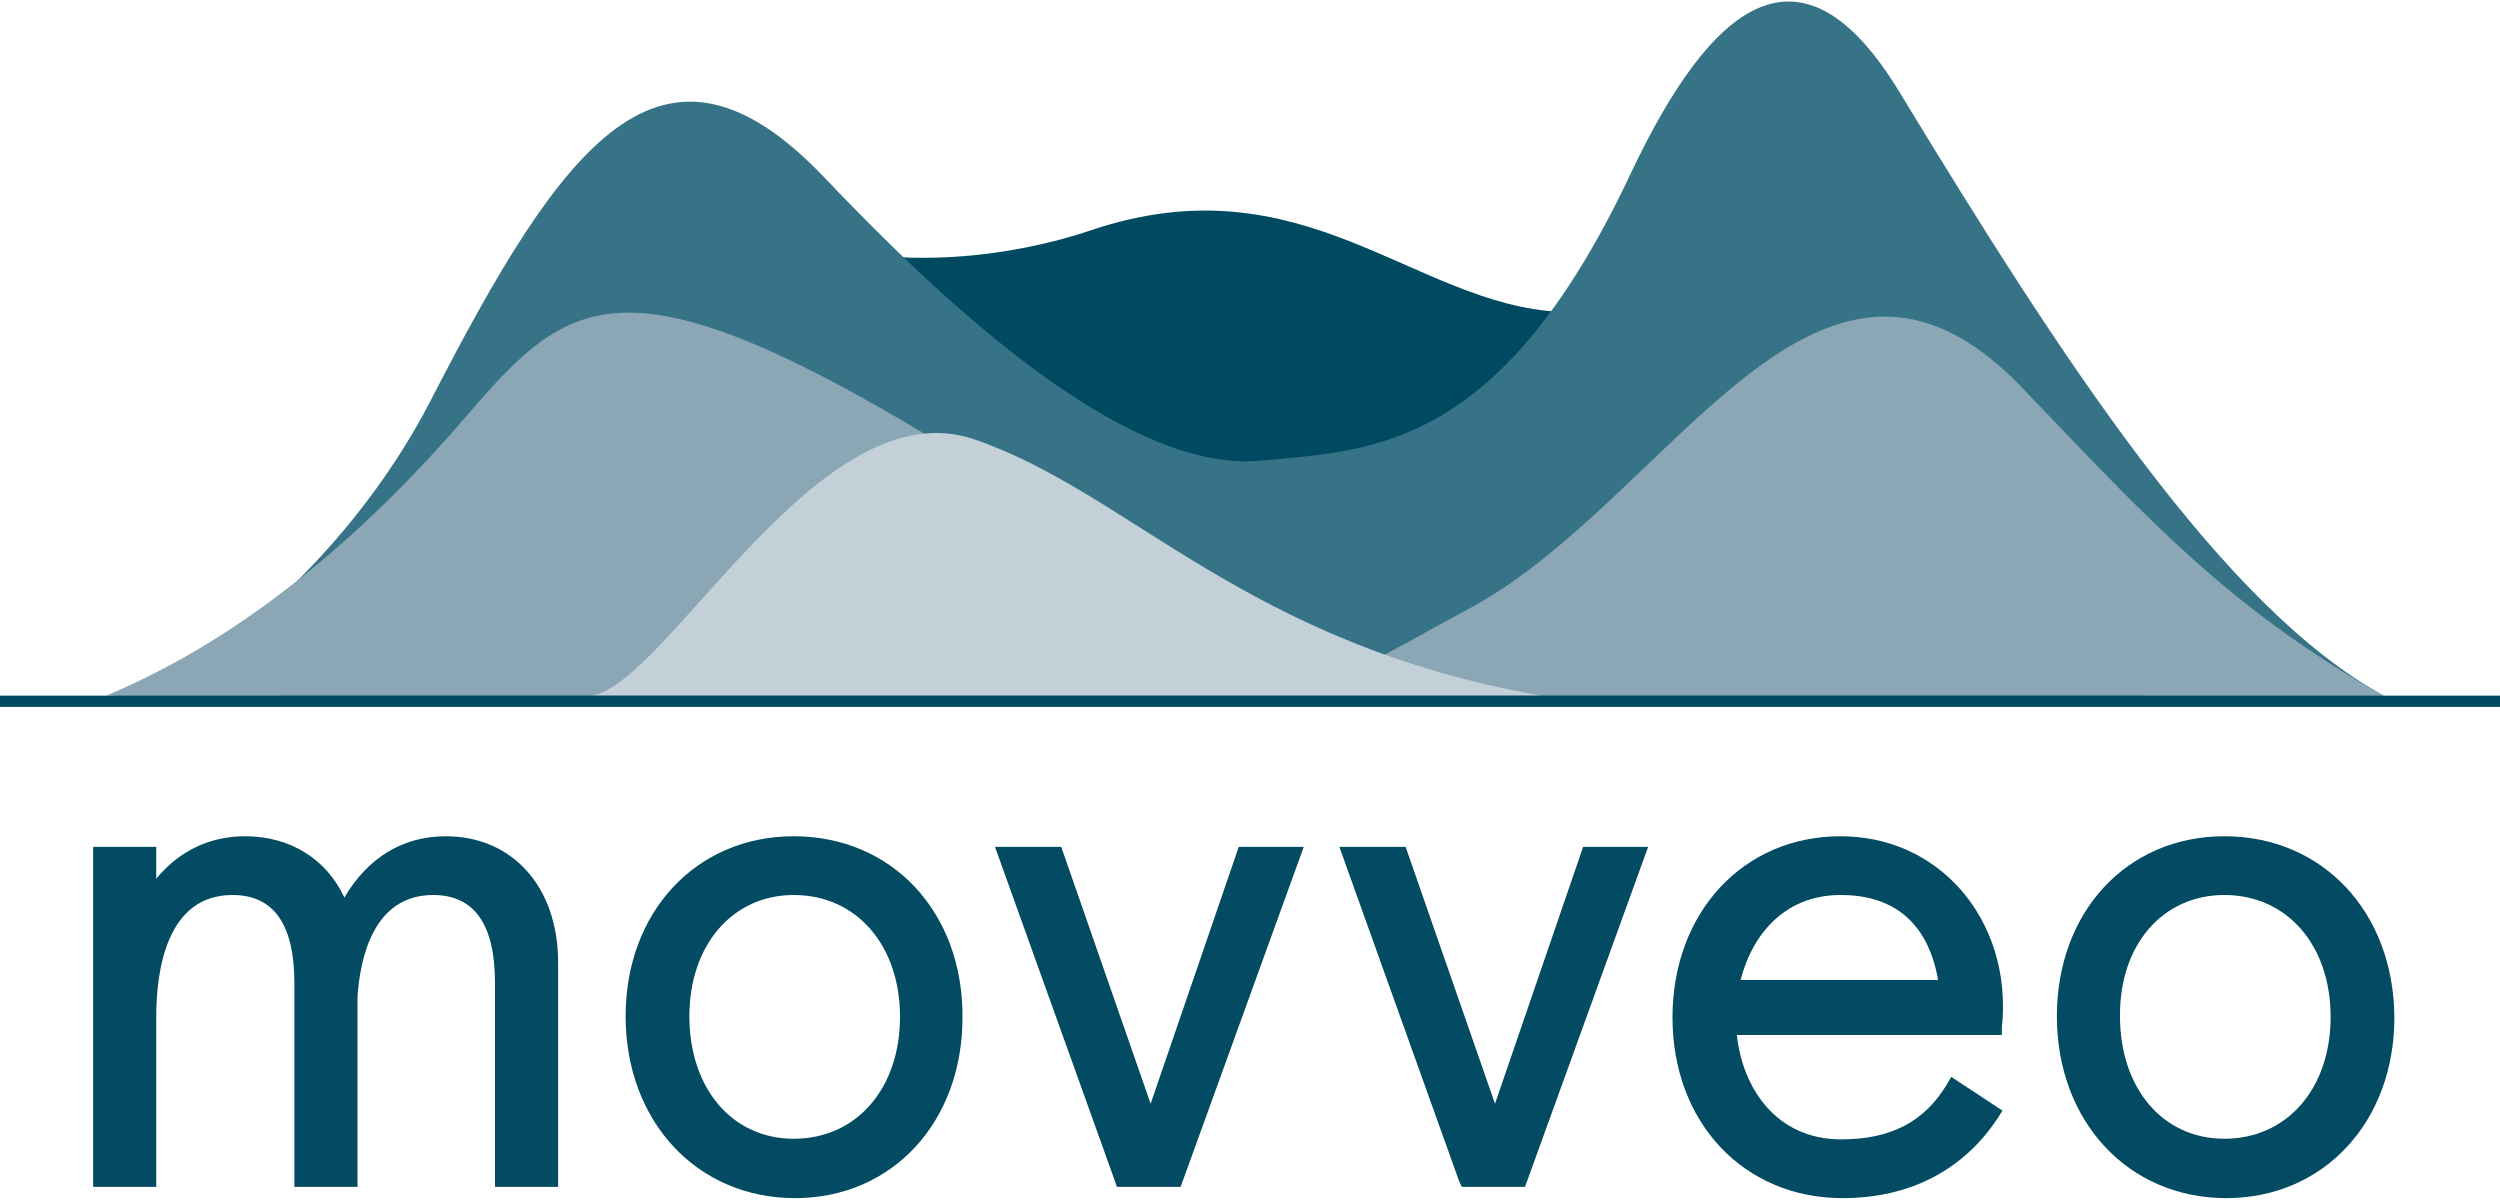
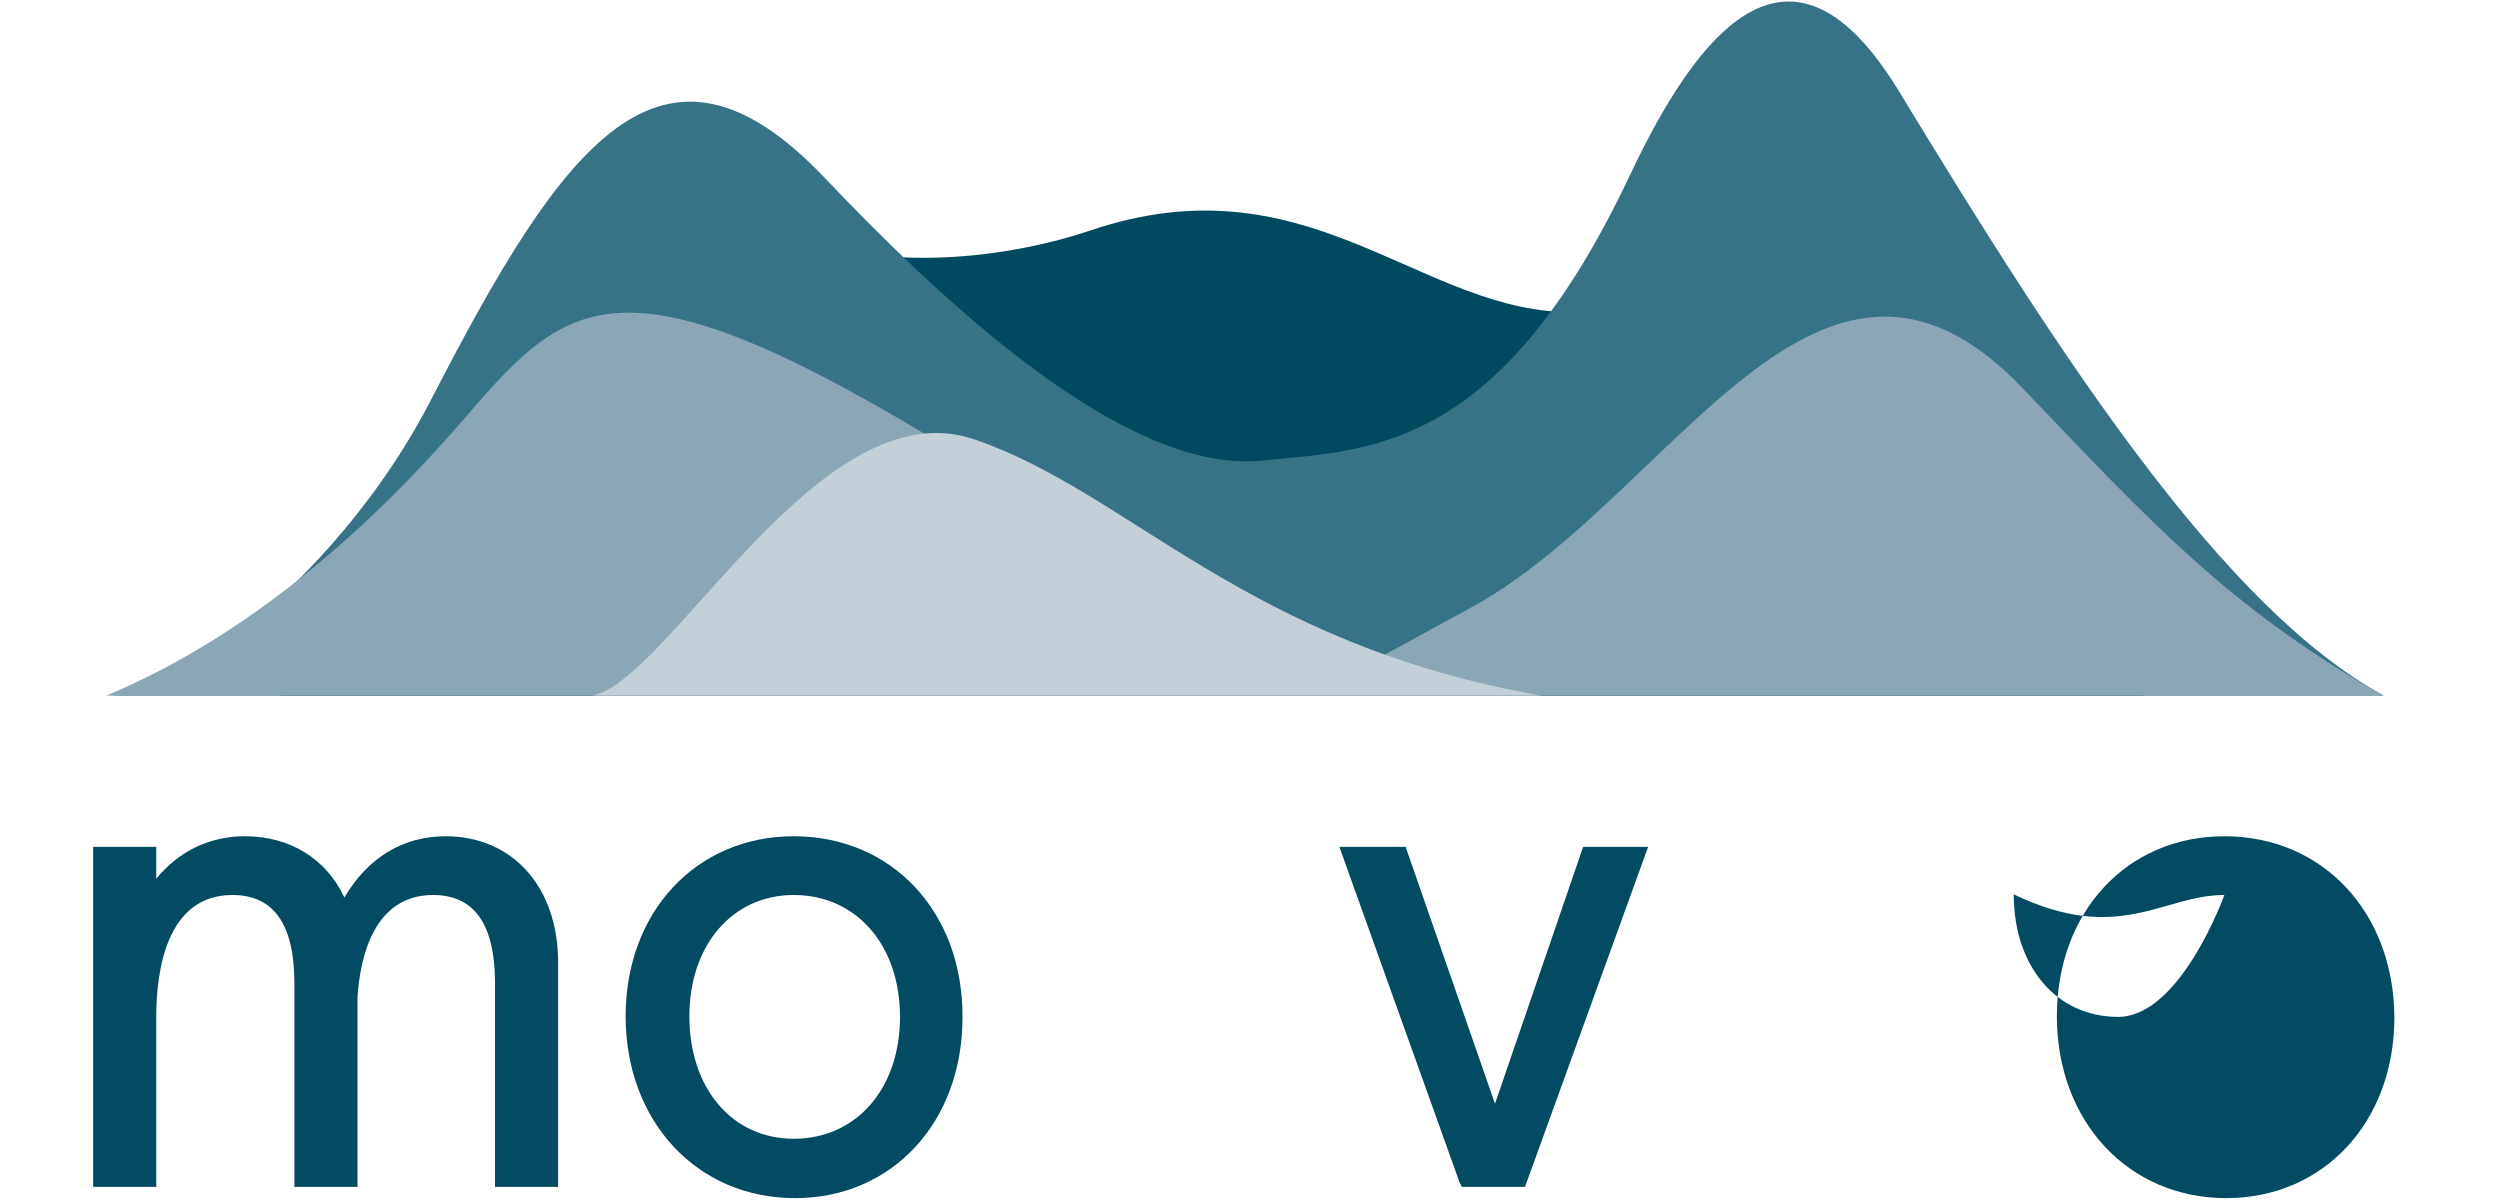
<svg xmlns="http://www.w3.org/2000/svg" version="1.1" id="Layer_1" x="0px" y="0px" viewBox="0 0 400 192" style="enable-background:new 0 0 400 192;" xml:space="preserve">
  <style type="text/css">
	.st0{fill:#024B62;}
	.st1{fill:#004A61;}
	.st2{fill:#367387;}
	.st3{fill:#8BA7B5;}
	.st4{fill:#C3D0D8;}
</style>
  <g>
    <g>
      <g>
        <path class="st0" d="M71.3,133.8c-6.9,0-12.5,3.5-16.2,9.8c-2.9-6.2-8.7-9.8-15.9-9.8c-5.7,0-10.6,2.4-14.2,6.8v-5.1H14.9v54.4     H25v-27.2c0-7.3,1.6-19.5,12.2-19.5c6.6,0,9.9,4.7,9.9,14.1v32.6h10.1v-30.4c0.4-6.1,2.5-16.3,12.1-16.3c6.6,0,9.9,4.7,9.9,14.1     v32.6h10.1V154C89.3,141.9,82,133.8,71.3,133.8" />
        <path class="st0" d="M127,133.8c-15.6,0-26.9,12.1-26.9,28.8c0,16.8,11.4,29.1,27.1,29.1c15.6,0,26.8-12.2,26.8-28.9     C154.1,145.9,142.7,133.8,127,133.8 M127,143.2c10,0,17,8,17,19.5s-7,19.5-17,19.5c-9.9,0-16.7-8.1-16.7-19.6     C110.3,151.2,117.2,143.2,127,143.2" />
-         <path class="st0" d="M320.3,164.4c0.9-8.5-1.6-16.5-6.8-22.3c-4.9-5.4-11.6-8.3-19-8.3c-15.6,0-26.9,12.2-26.9,29     s11.4,28.9,27.2,28.9c10.8,0,19.4-4.5,24.9-12.9l0.7-1.1l-8.2-5.4l-0.7,1.2c-3.6,6-9,8.8-16.9,8.8c-10.4,0-15.8-8.2-16.7-16.7     h42.4V164.4z M294.5,143.2c8.7,0,14,4.6,15.6,13.6h-31.6C280.2,150,285.2,143.2,294.5,143.2" />
-         <path class="st0" d="M355.9,133.8c-15.6,0-26.8,12.1-26.8,28.8c0,16.8,11.4,29.1,27.1,29.1c15.6,0,26.9-12.2,26.9-28.9     C383,145.9,371.6,133.8,355.9,133.8 M355.9,143.2c10,0,17,8,17,19.5s-7,19.5-17,19.5c-9.9,0-16.7-8.1-16.7-19.6     C339.1,151.2,346,143.2,355.9,143.2" />
-         <polygon class="st0" points="198.2,135.5 184.1,176.6 169.8,135.5 159.2,135.5 178.4,189 178.7,189.9 188.9,189.9 208.6,135.5         " />
+         <path class="st0" d="M355.9,133.8c-15.6,0-26.8,12.1-26.8,28.8c0,16.8,11.4,29.1,27.1,29.1c15.6,0,26.9-12.2,26.9-28.9     C383,145.9,371.6,133.8,355.9,133.8 M355.9,143.2s-7,19.5-17,19.5c-9.9,0-16.7-8.1-16.7-19.6     C339.1,151.2,346,143.2,355.9,143.2" />
        <polygon class="st0" points="253.3,135.5 239.2,176.6 224.9,135.5 214.3,135.5 233.5,189.1 233.9,189.9 244,189.9 263.7,135.5         " />
        <path class="st1" d="M44.8,111.3c42.6-21,66.2-78.7,83.3-73c15.9,5.3,34.4,2.6,46.3-1.4c34.1-11.6,51.8,11.9,75.3,13     s60.2,52.2,93.5,61.4H44.8z" />
        <path class="st2" d="M17,111.3c12.2,0,38.1-20.3,52-47.4C90,23.1,105.8,1,131.9,28.4c17.7,18.6,47.7,47.5,69.9,45.3     c17.5-1.7,38.1-1.4,59-45.7c12.9-27.4,27.3-39.3,43.1-13.3c25.8,42.5,51.7,82.5,77.5,96.6H17z" />
        <path class="st3" d="M17,111.3c23-9.6,42.5-27.1,57.7-44.8c17.1-19.9,25.8-27.2,84.1,9.6c58.3,36.9,44.1,38.5,76.4,21.2     c32.3-17.4,55.7-69.5,88.4-35.2c20.4,21.3,32.8,35,57.7,49.2H17z" />
        <path class="st4" d="M94.7,111.3c12.3-2.1,36.4-49.5,61.2-41c24.9,8.5,43.3,32.7,90.7,41H94.7z" />
-         <rect y="111.3" class="st1" width="400" height="1.8" />
      </g>
    </g>
  </g>
</svg>